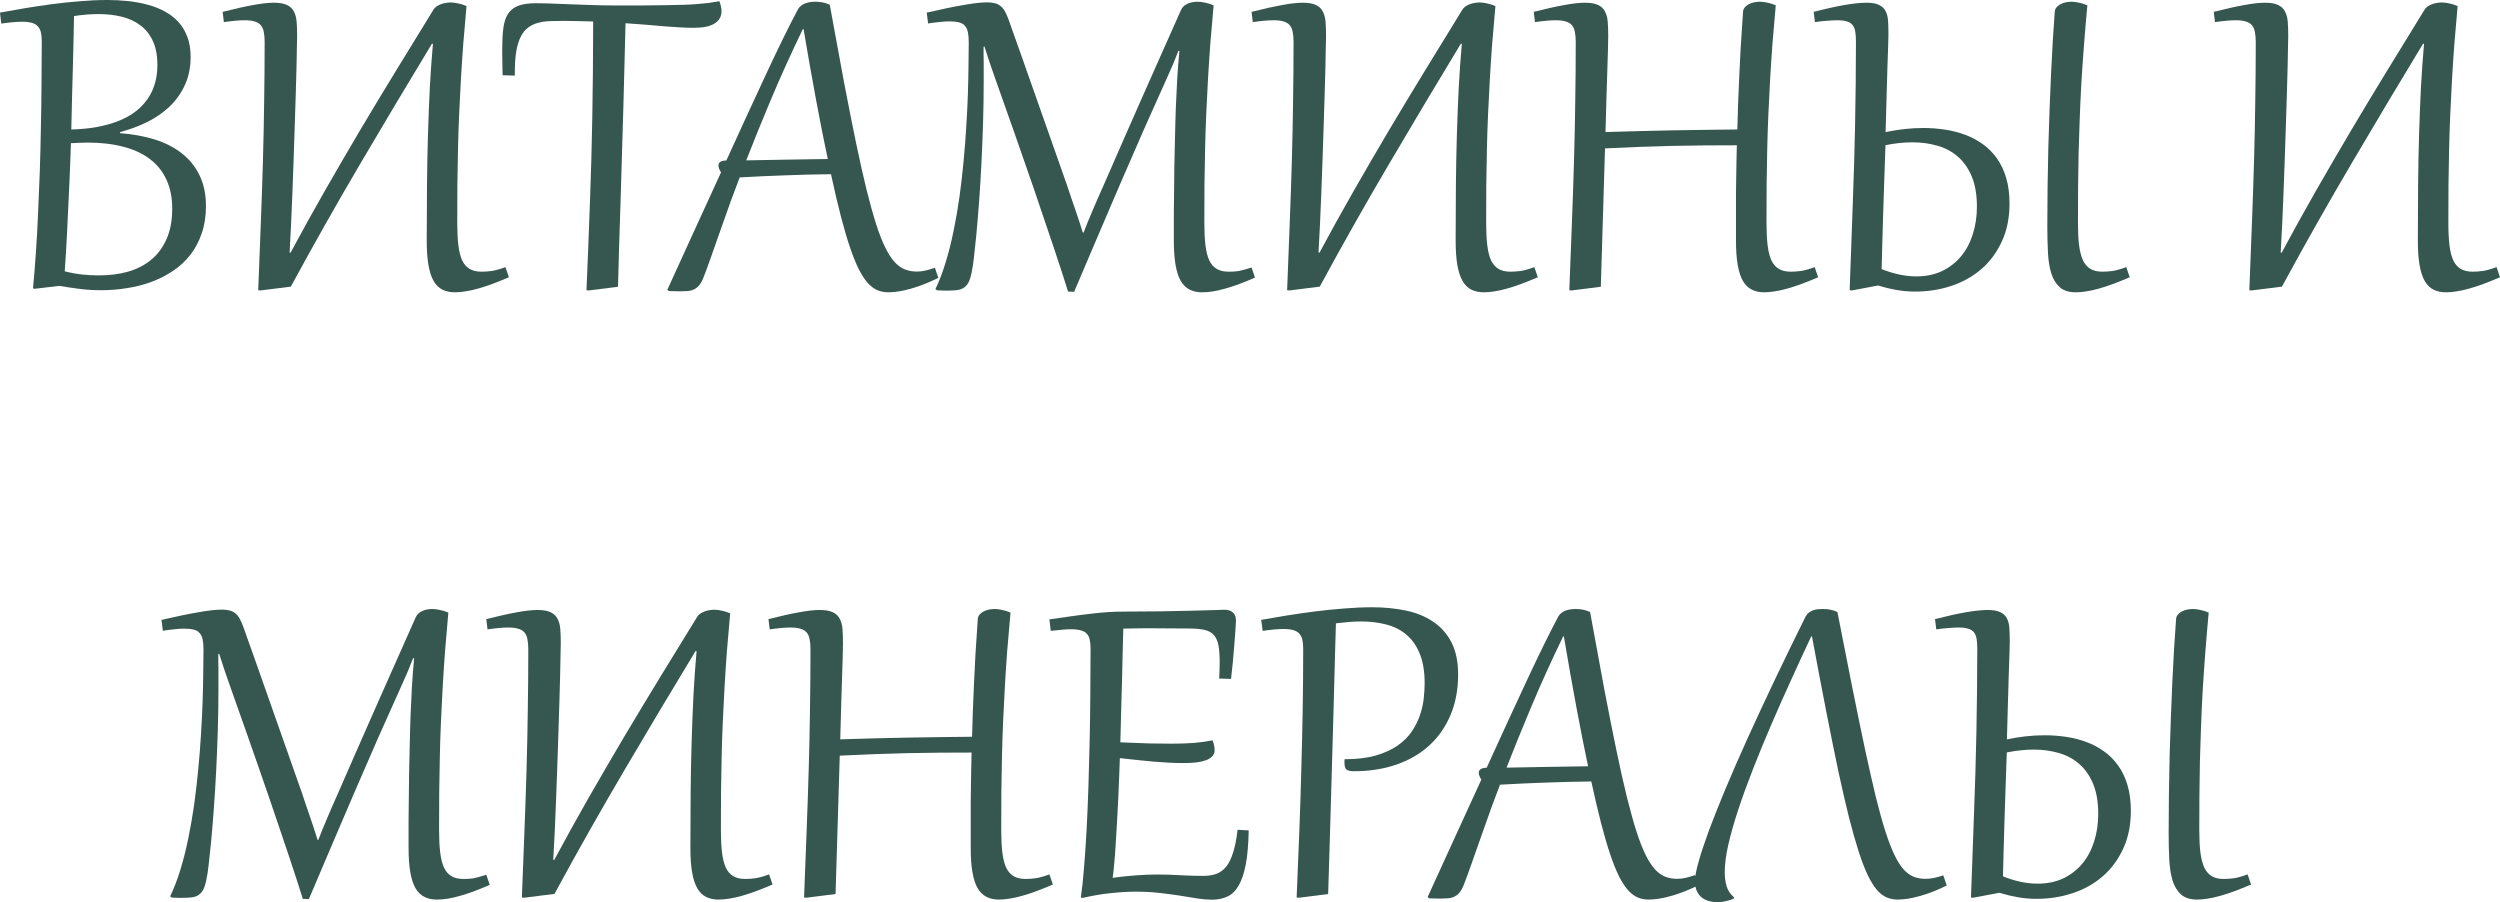
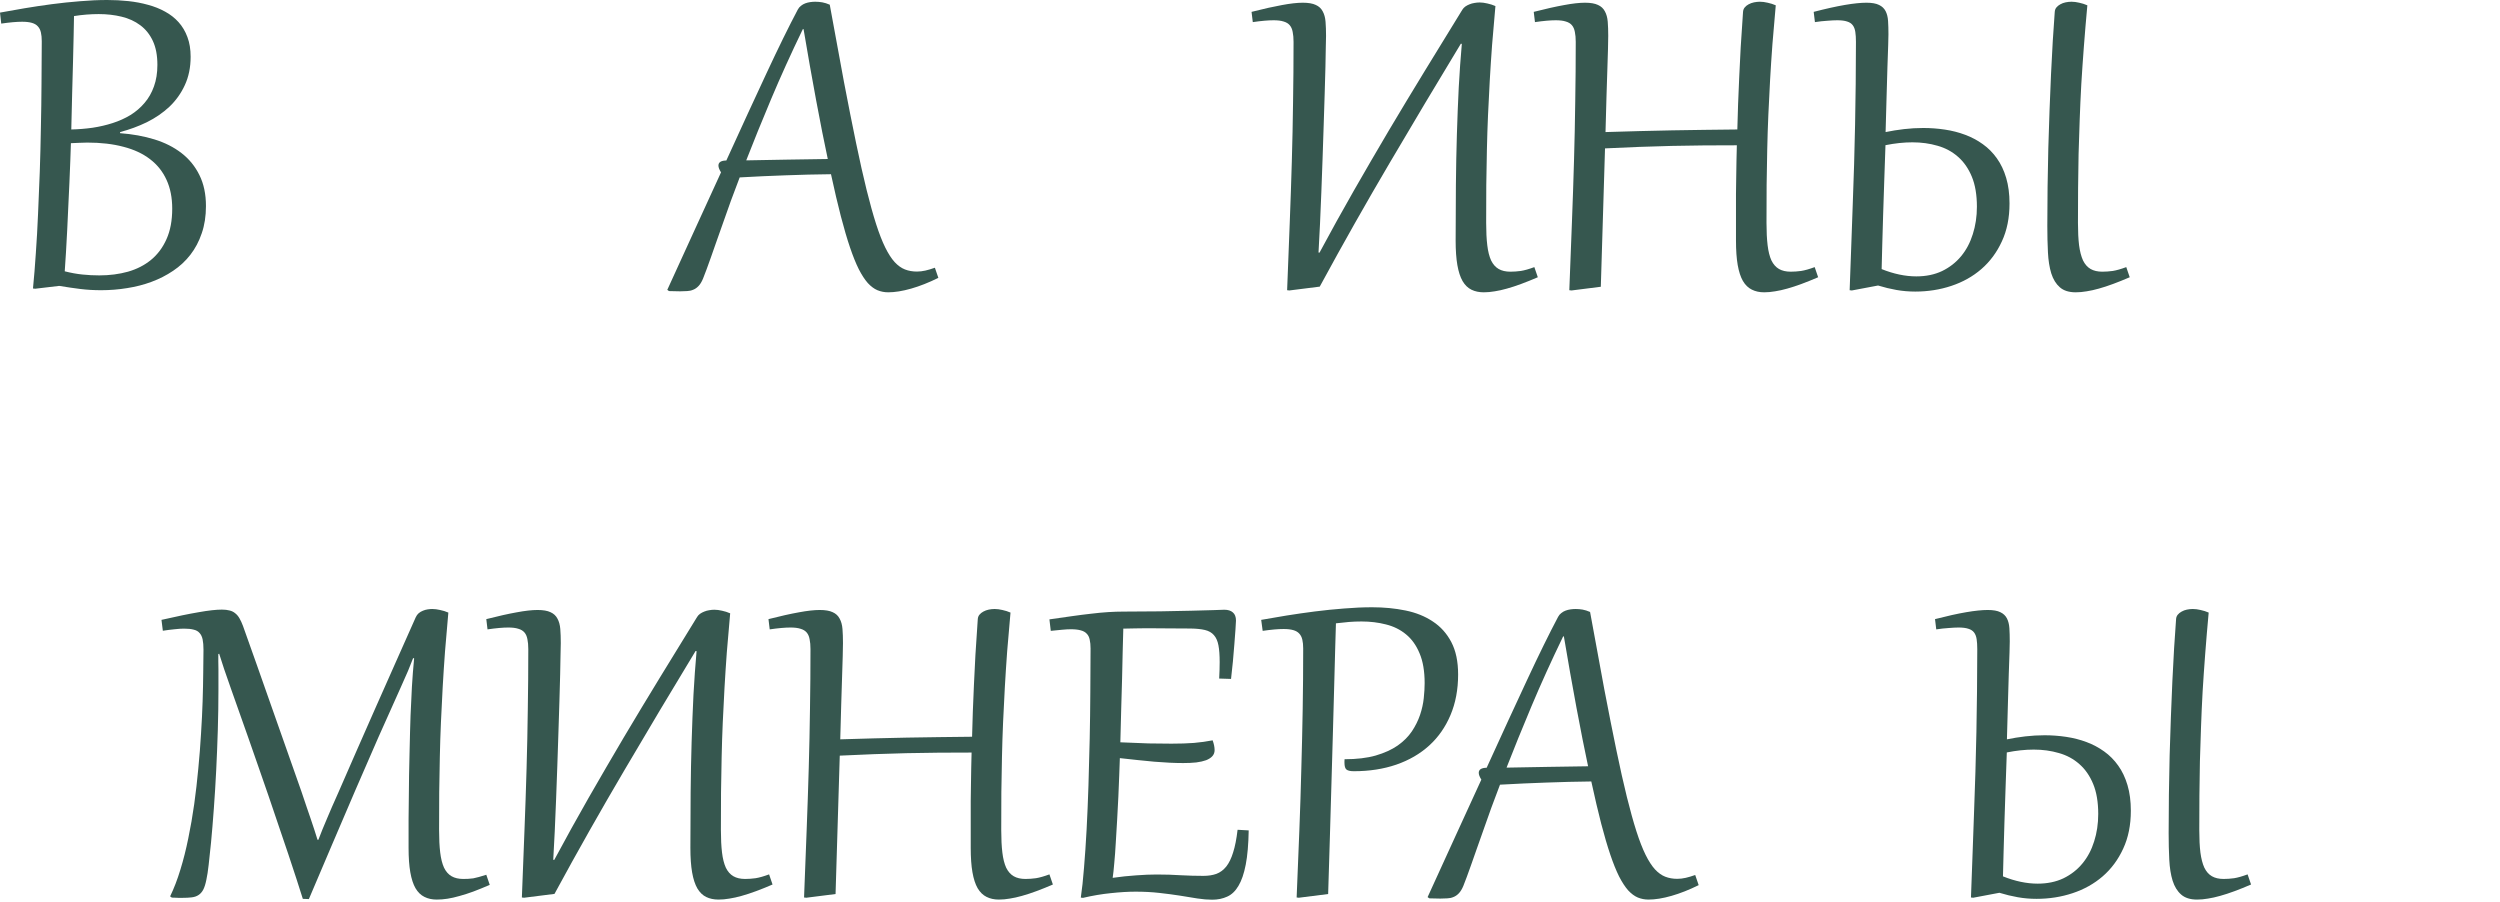
<svg xmlns="http://www.w3.org/2000/svg" viewBox="0 0 197.607 71.311" fill="none">
  <path d="M5.117 21.445C5.605 21.569 6.071 21.654 6.514 21.699C6.956 21.745 7.402 21.768 7.852 21.768C8.659 21.768 9.414 21.67 10.117 21.475C10.82 21.273 11.429 20.96 11.943 20.537C12.464 20.107 12.871 19.561 13.164 18.896C13.464 18.226 13.613 17.425 13.613 16.494C13.613 15.628 13.464 14.87 13.164 14.219C12.865 13.561 12.428 13.014 11.855 12.578C11.289 12.142 10.589 11.816 9.756 11.602C8.923 11.38 7.972 11.27 6.904 11.27C6.696 11.27 6.481 11.276 6.26 11.289C6.045 11.296 5.827 11.305 5.605 11.318C5.592 11.715 5.576 12.181 5.557 12.715C5.537 13.242 5.514 13.809 5.488 14.414C5.462 15.02 5.433 15.645 5.4 16.289C5.374 16.934 5.345 17.565 5.312 18.184C5.28 18.802 5.247 19.391 5.215 19.951C5.182 20.511 5.15 21.009 5.117 21.445ZM5.85 1.27C5.843 1.693 5.833 2.214 5.82 2.832C5.807 3.444 5.791 4.134 5.771 4.902C5.752 5.664 5.729 6.494 5.703 7.393C5.684 8.291 5.661 9.238 5.635 10.234C6.201 10.221 6.761 10.176 7.314 10.098C7.874 10.013 8.405 9.889 8.906 9.727C9.414 9.564 9.883 9.352 10.313 9.092C10.742 8.825 11.113 8.506 11.426 8.135C11.745 7.764 11.992 7.331 12.168 6.836C12.35 6.335 12.441 5.765 12.441 5.127C12.441 4.378 12.321 3.747 12.08 3.232C11.839 2.718 11.507 2.305 11.084 1.992C10.667 1.68 10.176 1.455 9.609 1.318C9.049 1.182 8.447 1.113 7.803 1.113C7.49 1.113 7.168 1.126 6.836 1.152C6.51 1.178 6.182 1.217 5.85 1.27ZM3.301 3.262C3.301 2.988 3.278 2.754 3.232 2.559C3.187 2.363 3.105 2.204 2.988 2.08C2.878 1.956 2.721 1.865 2.52 1.807C2.318 1.748 2.061 1.719 1.748 1.719C1.318 1.719 0.768 1.768 0.098 1.865L0 0.996C0.592 0.885 1.237 0.771 1.934 0.654C2.63 0.537 3.346 0.43 4.082 0.332C4.824 0.234 5.566 0.156 6.309 0.098C7.057 0.033 7.78 0 8.477 0C9.043 0 9.6 0.029 10.146 0.088C10.693 0.146 11.211 0.244 11.699 0.381C12.188 0.511 12.637 0.69 13.047 0.918C13.457 1.139 13.812 1.416 14.111 1.748C14.411 2.08 14.645 2.474 14.814 2.93C14.984 3.379 15.068 3.896 15.068 4.482C15.068 5.322 14.915 6.071 14.609 6.729C14.31 7.38 13.903 7.949 13.389 8.438C12.874 8.919 12.282 9.326 11.611 9.658C10.941 9.984 10.234 10.244 9.492 10.439V10.527C10.469 10.599 11.37 10.762 12.197 11.016C13.024 11.27 13.74 11.631 14.346 12.1C14.951 12.568 15.423 13.148 15.762 13.838C16.107 14.528 16.279 15.345 16.279 16.289C16.279 17.083 16.169 17.799 15.947 18.437C15.732 19.076 15.433 19.642 15.049 20.137C14.665 20.632 14.209 21.055 13.682 21.406C13.161 21.758 12.594 22.048 11.982 22.275C11.37 22.503 10.726 22.669 10.049 22.773C9.372 22.884 8.688 22.939 7.998 22.939C7.425 22.939 6.875 22.907 6.348 22.842C5.827 22.777 5.27 22.695 4.678 22.598L2.783 22.822L2.607 22.803C2.692 21.943 2.767 21.016 2.832 20.02C2.904 19.023 2.962 17.982 3.008 16.895C3.06 15.807 3.105 14.691 3.145 13.545C3.184 12.399 3.213 11.247 3.232 10.088C3.258 8.923 3.275 7.767 3.281 6.621C3.294 5.469 3.301 4.349 3.301 3.262Z" fill="#36574F" />
-   <path d="M20.918 3.311C20.918 3.005 20.895 2.744 20.85 2.529C20.811 2.308 20.732 2.129 20.615 1.992C20.498 1.855 20.335 1.758 20.127 1.699C19.925 1.634 19.665 1.602 19.346 1.602C18.916 1.602 18.366 1.65 17.695 1.748L17.598 0.938C18.542 0.697 19.342 0.518 20 0.4C20.658 0.277 21.208 0.215 21.65 0.215C22.087 0.215 22.428 0.273 22.676 0.391C22.923 0.501 23.105 0.671 23.223 0.898C23.346 1.12 23.421 1.393 23.447 1.719C23.473 2.044 23.486 2.415 23.486 2.832C23.486 2.995 23.48 3.291 23.467 3.721C23.46 4.144 23.451 4.668 23.437 5.293C23.424 5.911 23.405 6.611 23.379 7.393C23.359 8.167 23.333 8.988 23.301 9.854C23.275 10.713 23.245 11.598 23.213 12.51C23.18 13.415 23.148 14.307 23.115 15.186C23.083 16.064 23.047 16.911 23.008 17.725C22.969 18.538 22.93 19.284 22.891 19.961L22.969 19.971C23.867 18.298 24.772 16.663 25.684 15.068C26.602 13.467 27.526 11.878 28.457 10.303C29.395 8.727 30.345 7.152 31.309 5.576C32.272 4.001 33.255 2.399 34.258 0.771C34.316 0.674 34.394 0.589 34.492 0.518C34.596 0.446 34.707 0.387 34.824 0.342C34.948 0.29 35.078 0.254 35.215 0.234C35.351 0.208 35.488 0.195 35.625 0.195C35.814 0.195 36.016 0.221 36.23 0.273C36.452 0.319 36.667 0.387 36.875 0.479C36.777 1.546 36.69 2.568 36.611 3.545C36.54 4.515 36.478 5.462 36.426 6.387C36.374 7.305 36.328 8.213 36.289 9.111C36.25 10.003 36.221 10.908 36.201 11.826C36.182 12.738 36.165 13.672 36.152 14.629C36.146 15.579 36.143 16.576 36.143 17.617C36.143 18.307 36.172 18.896 36.23 19.385C36.289 19.873 36.39 20.273 36.533 20.586C36.683 20.892 36.881 21.117 37.129 21.26C37.376 21.403 37.686 21.475 38.057 21.475C38.324 21.475 38.6 21.455 38.887 21.416C39.173 21.37 39.528 21.27 39.951 21.113L40.225 21.914C39.756 22.116 39.32 22.292 38.916 22.441C38.512 22.591 38.135 22.715 37.783 22.812C37.438 22.91 37.116 22.982 36.816 23.027C36.517 23.079 36.23 23.105 35.957 23.105C35.586 23.105 35.26 23.037 34.981 22.9C34.7 22.764 34.466 22.536 34.277 22.217C34.095 21.898 33.958 21.478 33.867 20.957C33.776 20.436 33.73 19.788 33.73 19.014C33.73 17.497 33.737 16.042 33.75 14.648C33.763 13.255 33.789 11.917 33.828 10.635C33.867 9.346 33.916 8.105 33.974 6.914C34.04 5.723 34.121 4.574 34.219 3.467L34.141 3.457C33.184 5.039 32.239 6.608 31.309 8.164C30.378 9.72 29.45 11.286 28.525 12.861C27.601 14.43 26.68 16.025 25.762 17.646C24.844 19.268 23.919 20.937 22.988 22.656L20.586 22.959L20.41 22.939C20.488 21.084 20.557 19.323 20.615 17.656C20.68 15.983 20.736 14.355 20.781 12.773C20.827 11.185 20.859 9.616 20.879 8.066C20.905 6.51 20.918 4.925 20.918 3.311Z" fill="#36574F" />
-   <path d="M40.693 5.977L39.727 5.947C39.707 5.16 39.697 4.46 39.697 3.848C39.697 3.216 39.727 2.676 39.785 2.227C39.844 1.771 39.964 1.396 40.147 1.104C40.335 0.811 40.605 0.596 40.957 0.459C41.315 0.322 41.787 0.254 42.373 0.254C42.744 0.254 43.171 0.264 43.652 0.283C44.134 0.303 44.642 0.322 45.176 0.342C45.71 0.361 46.257 0.381 46.816 0.4C47.383 0.42 47.93 0.43 48.457 0.43C49.342 0.43 50.124 0.43 50.801 0.43C51.478 0.423 52.08 0.417 52.608 0.41C53.135 0.404 53.597 0.394 53.994 0.381C54.391 0.368 54.752 0.348 55.078 0.322C55.41 0.296 55.716 0.267 55.996 0.234C56.283 0.195 56.572 0.15 56.865 0.098C56.976 0.41 57.031 0.667 57.031 0.869C57.031 1.299 56.849 1.628 56.484 1.855C56.126 2.083 55.592 2.197 54.883 2.197C54.212 2.197 53.421 2.158 52.51 2.08C51.605 1.995 50.583 1.914 49.443 1.836C49.424 2.799 49.398 3.828 49.365 4.922C49.339 6.016 49.31 7.148 49.277 8.32C49.245 9.486 49.209 10.68 49.17 11.904C49.137 13.122 49.102 14.342 49.063 15.566C49.023 16.784 48.984 17.992 48.945 19.189C48.913 20.387 48.88 21.546 48.848 22.666L46.533 22.959L46.357 22.939C46.41 21.696 46.458 20.505 46.504 19.365C46.549 18.219 46.592 17.096 46.631 15.996C46.67 14.896 46.706 13.799 46.738 12.705C46.771 11.605 46.797 10.475 46.816 9.316C46.836 8.158 46.852 6.953 46.865 5.703C46.878 4.447 46.885 3.112 46.885 1.699C46.514 1.686 46.136 1.676 45.752 1.67C45.368 1.657 44.977 1.65 44.58 1.65C44.183 1.65 43.812 1.657 43.467 1.67C43.122 1.683 42.806 1.729 42.52 1.807C42.233 1.885 41.976 2.008 41.748 2.178C41.52 2.34 41.328 2.575 41.172 2.881C41.016 3.18 40.895 3.564 40.811 4.033C40.732 4.502 40.693 5.075 40.693 5.752V5.977Z" fill="#36574F" />
  <path d="M57.246 17.354C57.012 18.018 56.807 18.597 56.631 19.092C56.462 19.58 56.312 20.007 56.182 20.371C56.052 20.736 55.937 21.051 55.84 21.318C55.742 21.579 55.651 21.816 55.566 22.031C55.462 22.279 55.345 22.471 55.215 22.607C55.085 22.744 54.945 22.842 54.795 22.9C54.645 22.966 54.482 23.001 54.307 23.008C54.131 23.021 53.945 23.027 53.75 23.027C53.639 23.027 53.503 23.024 53.34 23.018C53.171 23.018 53.017 23.014 52.881 23.008L52.744 22.91C53.525 21.217 54.264 19.6 54.961 18.057C55.664 16.514 56.341 15.036 56.992 13.623C56.855 13.408 56.787 13.229 56.787 13.086C56.787 12.826 56.995 12.692 57.412 12.686C58.603 10.068 59.665 7.764 60.596 5.771C61.527 3.773 62.347 2.103 63.057 0.762C63.122 0.638 63.206 0.537 63.311 0.459C63.415 0.374 63.529 0.309 63.652 0.264C63.776 0.218 63.906 0.186 64.043 0.166C64.18 0.146 64.313 0.137 64.443 0.137C64.632 0.137 64.818 0.153 65 0.186C65.182 0.218 65.378 0.28 65.586 0.371C65.996 2.63 66.37 4.665 66.709 6.475C67.054 8.278 67.373 9.886 67.666 11.299C67.959 12.712 68.236 13.945 68.496 15C68.756 16.048 69.007 16.95 69.248 17.705C69.489 18.454 69.73 19.072 69.971 19.561C70.212 20.049 70.459 20.433 70.713 20.713C70.973 20.993 71.247 21.188 71.533 21.299C71.82 21.41 72.132 21.465 72.471 21.465C72.692 21.465 72.917 21.439 73.144 21.387C73.372 21.335 73.623 21.26 73.896 21.162L74.17 21.963C73.421 22.334 72.705 22.617 72.022 22.812C71.338 23.008 70.732 23.105 70.205 23.105C69.906 23.105 69.623 23.05 69.355 22.939C69.095 22.829 68.841 22.64 68.594 22.373C68.353 22.1 68.115 21.735 67.881 21.279C67.653 20.824 67.422 20.251 67.188 19.561C66.953 18.87 66.712 18.05 66.465 17.1C66.217 16.143 65.957 15.033 65.684 13.77C64.479 13.783 63.288 13.812 62.109 13.857C60.938 13.896 59.723 13.952 58.467 14.023C58.213 14.694 57.982 15.309 57.773 15.869C57.572 16.429 57.396 16.924 57.246 17.354ZM65.43 12.568C65.293 11.924 65.146 11.211 64.99 10.43C64.834 9.642 64.675 8.812 64.512 7.939C64.349 7.061 64.183 6.146 64.014 5.195C63.844 4.245 63.678 3.281 63.516 2.305H63.457C62.52 4.245 61.683 6.091 60.947 7.842C60.212 9.593 59.557 11.204 58.984 12.676C60.104 12.65 61.188 12.63 62.236 12.617C63.285 12.598 64.349 12.581 65.43 12.568Z" fill="#36574F" />
-   <path d="M99.199 21.943C98.731 22.145 98.298 22.321 97.9 22.471C97.51 22.614 97.145 22.731 96.807 22.822C96.468 22.92 96.152 22.992 95.859 23.037C95.566 23.083 95.283 23.105 95.01 23.105C94.639 23.105 94.313 23.034 94.033 22.891C93.753 22.754 93.519 22.526 93.33 22.207C93.148 21.888 93.011 21.468 92.92 20.947C92.829 20.426 92.783 19.782 92.783 19.014V18.154C92.783 17.751 92.783 17.285 92.783 16.758C92.79 16.224 92.796 15.661 92.803 15.068C92.809 14.469 92.816 13.861 92.822 13.242C92.835 12.624 92.848 12.028 92.861 11.455C92.874 10.876 92.887 10.335 92.9 9.834C92.913 9.333 92.926 8.906 92.939 8.555C92.972 7.793 93.008 7.034 93.047 6.279C93.092 5.518 93.151 4.772 93.223 4.043L93.145 4.014C93.034 4.307 92.9 4.642 92.744 5.02C92.588 5.391 92.389 5.84 92.149 6.367C91.575 7.63 90.99 8.939 90.391 10.293C89.798 11.647 89.196 13.031 88.584 14.443C87.979 15.85 87.366 17.279 86.748 18.73C86.13 20.176 85.514 21.621 84.902 23.066L84.424 23.047C84.287 22.604 84.121 22.083 83.926 21.484C83.731 20.879 83.516 20.228 83.281 19.531C83.047 18.828 82.796 18.089 82.529 17.314C82.269 16.533 82.002 15.745 81.729 14.951C81.455 14.15 81.178 13.353 80.898 12.559C80.625 11.764 80.358 10.999 80.098 10.264C79.844 9.528 79.6 8.838 79.365 8.193C79.137 7.542 78.932 6.963 78.75 6.455C78.542 5.863 78.359 5.339 78.203 4.883C78.053 4.427 77.923 4.023 77.813 3.672L77.744 3.701C77.744 3.896 77.744 4.092 77.744 4.287C77.751 4.476 77.754 4.681 77.754 4.902V6.514C77.754 7.549 77.738 8.607 77.705 9.688C77.672 10.762 77.63 11.823 77.578 12.871C77.526 13.913 77.464 14.922 77.393 15.898C77.321 16.875 77.246 17.777 77.168 18.604C77.103 19.287 77.041 19.87 76.982 20.352C76.93 20.827 76.869 21.227 76.797 21.553C76.732 21.878 76.65 22.135 76.553 22.324C76.455 22.507 76.331 22.646 76.182 22.744C76.038 22.842 75.859 22.904 75.644 22.93C75.436 22.956 75.186 22.969 74.892 22.969H74.6C74.541 22.969 74.47 22.966 74.385 22.959C74.3 22.959 74.196 22.956 74.072 22.949L73.936 22.852C74.241 22.22 74.512 21.517 74.746 20.742C74.987 19.961 75.195 19.134 75.371 18.262C75.553 17.389 75.71 16.488 75.84 15.557C75.97 14.619 76.077 13.685 76.162 12.754C76.253 11.823 76.325 10.905 76.377 10C76.436 9.095 76.478 8.236 76.504 7.422C76.53 6.608 76.546 5.856 76.553 5.166C76.566 4.476 76.572 3.874 76.572 3.359C76.572 3.027 76.55 2.754 76.504 2.539C76.458 2.324 76.377 2.155 76.26 2.031C76.149 1.901 75.993 1.813 75.791 1.768C75.596 1.715 75.342 1.689 75.029 1.689C74.815 1.689 74.567 1.706 74.287 1.738C74.007 1.764 73.698 1.803 73.359 1.855L73.252 0.996C74.443 0.723 75.423 0.521 76.192 0.391C76.96 0.254 77.572 0.186 78.027 0.186C78.262 0.186 78.464 0.208 78.633 0.254C78.802 0.293 78.949 0.365 79.072 0.469C79.202 0.566 79.317 0.7 79.414 0.869C79.512 1.032 79.606 1.237 79.697 1.484C80.042 2.448 80.407 3.473 80.791 4.561C81.175 5.648 81.566 6.758 81.963 7.891C82.367 9.023 82.767 10.159 83.164 11.299C83.568 12.432 83.955 13.532 84.326 14.6C84.469 15.023 84.6 15.41 84.717 15.762C84.841 16.107 84.951 16.429 85.049 16.729C85.153 17.021 85.247 17.305 85.332 17.578C85.423 17.845 85.508 18.112 85.586 18.379H85.654C85.758 18.099 85.866 17.826 85.976 17.559C86.087 17.285 86.205 17.005 86.328 16.719C86.452 16.426 86.585 16.113 86.728 15.781C86.878 15.449 87.044 15.075 87.227 14.658C87.682 13.617 88.154 12.536 88.643 11.416C89.137 10.296 89.642 9.15 90.156 7.979C90.677 6.807 91.204 5.618 91.738 4.414C92.272 3.21 92.809 2.002 93.35 0.791C93.408 0.661 93.486 0.553 93.584 0.469C93.688 0.384 93.799 0.319 93.916 0.273C94.04 0.221 94.167 0.186 94.297 0.166C94.427 0.146 94.548 0.137 94.658 0.137C94.847 0.137 95.052 0.163 95.274 0.215C95.501 0.26 95.719 0.329 95.928 0.42C95.83 1.488 95.742 2.51 95.664 3.486C95.593 4.463 95.531 5.413 95.479 6.338C95.426 7.262 95.381 8.177 95.342 9.082C95.303 9.98 95.274 10.889 95.254 11.807C95.234 12.725 95.218 13.662 95.205 14.619C95.199 15.576 95.195 16.576 95.195 17.617C95.195 18.307 95.225 18.896 95.283 19.385C95.342 19.873 95.443 20.273 95.586 20.586C95.736 20.892 95.934 21.117 96.182 21.26C96.429 21.403 96.738 21.475 97.109 21.475C97.246 21.475 97.376 21.471 97.5 21.465C97.63 21.458 97.764 21.445 97.9 21.426C98.037 21.4 98.187 21.364 98.35 21.318C98.519 21.273 98.711 21.214 98.926 21.143L99.199 21.943Z" fill="#36574F" />
  <path d="M102.246 3.311C102.246 3.005 102.223 2.744 102.178 2.529C102.139 2.308 102.061 2.129 101.943 1.992C101.826 1.855 101.663 1.758 101.455 1.699C101.253 1.634 100.993 1.602 100.674 1.602C100.244 1.602 99.694 1.65 99.024 1.748L98.926 0.938C99.87 0.697 100.671 0.518 101.328 0.4C101.986 0.277 102.536 0.215 102.978 0.215C103.415 0.215 103.756 0.273 104.004 0.391C104.251 0.501 104.434 0.671 104.551 0.898C104.674 1.12 104.749 1.393 104.775 1.719C104.801 2.044 104.814 2.415 104.814 2.832C104.814 2.995 104.808 3.291 104.795 3.721C104.788 4.144 104.779 4.668 104.766 5.293C104.753 5.911 104.733 6.611 104.707 7.393C104.687 8.167 104.661 8.988 104.629 9.854C104.603 10.713 104.574 11.598 104.541 12.51C104.508 13.415 104.476 14.307 104.443 15.186C104.411 16.064 104.375 16.911 104.336 17.725C104.297 18.538 104.258 19.284 104.219 19.961L104.297 19.971C105.195 18.298 106.1 16.663 107.012 15.068C107.93 13.467 108.854 11.878 109.785 10.303C110.723 8.727 111.673 7.152 112.637 5.576C113.6 4.001 114.583 2.399 115.586 0.771C115.645 0.674 115.723 0.589 115.82 0.518C115.924 0.446 116.035 0.387 116.152 0.342C116.276 0.29 116.406 0.254 116.543 0.234C116.68 0.208 116.816 0.195 116.953 0.195C117.142 0.195 117.344 0.221 117.559 0.273C117.78 0.319 117.995 0.387 118.203 0.479C118.106 1.546 118.018 2.568 117.939 3.545C117.868 4.515 117.806 5.462 117.754 6.387C117.702 7.305 117.656 8.213 117.617 9.111C117.578 10.003 117.549 10.908 117.529 11.826C117.51 12.738 117.493 13.672 117.48 14.629C117.474 15.579 117.471 16.576 117.471 17.617C117.471 18.307 117.5 18.896 117.559 19.385C117.617 19.873 117.718 20.273 117.861 20.586C118.011 20.892 118.21 21.117 118.457 21.26C118.704 21.403 119.014 21.475 119.385 21.475C119.652 21.475 119.928 21.455 120.215 21.416C120.501 21.37 120.856 21.27 121.279 21.113L121.553 21.914C121.084 22.116 120.648 22.292 120.244 22.441C119.841 22.591 119.463 22.715 119.111 22.812C118.766 22.91 118.444 22.982 118.145 23.027C117.845 23.079 117.559 23.105 117.285 23.105C116.914 23.105 116.589 23.037 116.309 22.9C116.029 22.764 115.794 22.536 115.606 22.217C115.423 21.898 115.287 21.478 115.195 20.957C115.104 20.436 115.058 19.788 115.058 19.014C115.058 17.497 115.065 16.042 115.078 14.648C115.091 13.255 115.117 11.917 115.156 10.635C115.195 9.346 115.244 8.105 115.303 6.914C115.368 5.723 115.449 4.574 115.547 3.467L115.469 3.457C114.512 5.039 113.568 6.608 112.637 8.164C111.706 9.72 110.778 11.286 109.853 12.861C108.929 14.43 108.008 16.025 107.09 17.646C106.172 19.268 105.247 20.937 104.316 22.656L101.914 22.959L101.738 22.939C101.816 21.084 101.885 19.323 101.943 17.656C102.008 15.983 102.064 14.355 102.109 12.773C102.155 11.185 102.188 9.616 102.207 8.066C102.233 6.51 102.246 4.925 102.246 3.311Z" fill="#36574F" />
  <path d="M127.119 2.832C127.119 3.105 127.113 3.457 127.1 3.887C127.087 4.31 127.07 4.831 127.051 5.449C127.031 6.068 127.008 6.79 126.982 7.617C126.956 8.438 126.93 9.378 126.904 10.439C127.842 10.407 128.744 10.381 129.609 10.361C130.475 10.335 131.328 10.316 132.168 10.303C133.014 10.283 133.861 10.27 134.707 10.264C135.553 10.251 136.426 10.241 137.324 10.234C137.344 9.57 137.363 8.906 137.383 8.242C137.409 7.578 137.438 6.878 137.471 6.143C137.503 5.407 137.542 4.616 137.588 3.77C137.64 2.923 137.702 1.986 137.773 0.957C137.78 0.814 137.822 0.693 137.901 0.596C137.985 0.492 138.089 0.407 138.213 0.342C138.343 0.27 138.486 0.218 138.642 0.186C138.799 0.153 138.955 0.137 139.111 0.137C139.3 0.137 139.502 0.163 139.717 0.215C139.938 0.26 140.153 0.329 140.361 0.42C140.264 1.488 140.176 2.51 140.098 3.486C140.026 4.463 139.964 5.413 139.912 6.338C139.86 7.262 139.814 8.177 139.775 9.082C139.736 9.98 139.707 10.889 139.687 11.807C139.668 12.725 139.652 13.662 139.639 14.619C139.632 15.576 139.629 16.576 139.629 17.617C139.629 18.307 139.658 18.896 139.717 19.385C139.775 19.873 139.876 20.273 140.019 20.586C140.169 20.892 140.368 21.117 140.615 21.26C140.863 21.403 141.172 21.475 141.543 21.475C141.81 21.475 142.086 21.455 142.373 21.416C142.66 21.37 143.014 21.27 143.438 21.113L143.711 21.914C143.242 22.116 142.806 22.292 142.402 22.441C141.999 22.591 141.621 22.715 141.27 22.812C140.925 22.91 140.602 22.982 140.303 23.027C140.003 23.079 139.717 23.105 139.443 23.105C139.072 23.105 138.747 23.034 138.467 22.891C138.187 22.754 137.952 22.526 137.764 22.207C137.581 21.888 137.445 21.468 137.353 20.947C137.262 20.426 137.217 19.782 137.217 19.014V16.797C137.217 16.283 137.217 15.794 137.217 15.332C137.223 14.863 137.23 14.411 137.236 13.975C137.243 13.538 137.249 13.115 137.256 12.705C137.262 12.295 137.272 11.888 137.285 11.484C136.387 11.484 135.514 11.488 134.668 11.494C133.828 11.501 132.985 11.514 132.139 11.533C131.299 11.553 130.443 11.579 129.57 11.611C128.704 11.644 127.803 11.683 126.865 11.729L126.533 22.666L124.219 22.959L124.043 22.939C124.121 21.071 124.189 19.297 124.248 17.617C124.313 15.931 124.369 14.294 124.414 12.705C124.46 11.117 124.492 9.551 124.512 8.008C124.538 6.465 124.551 4.899 124.551 3.311C124.551 3.005 124.528 2.744 124.482 2.529C124.443 2.308 124.365 2.129 124.248 1.992C124.131 1.855 123.968 1.758 123.76 1.699C123.558 1.634 123.298 1.602 122.979 1.602C122.549 1.602 121.999 1.65 121.328 1.748L121.231 0.938C122.175 0.697 122.975 0.518 123.633 0.4C124.29 0.277 124.84 0.215 125.283 0.215C125.719 0.215 126.061 0.273 126.309 0.391C126.556 0.501 126.738 0.671 126.855 0.898C126.979 1.12 127.054 1.393 127.08 1.719C127.106 2.044 127.119 2.415 127.119 2.832Z" fill="#36574F" />
  <path d="M149.043 10.439C149.512 10.342 149.997 10.264 150.498 10.205C151.006 10.146 151.514 10.117 152.022 10.117C152.601 10.117 153.17 10.159 153.731 10.244C154.297 10.329 154.831 10.465 155.332 10.654C155.84 10.843 156.305 11.09 156.728 11.396C157.158 11.702 157.529 12.077 157.842 12.52C158.154 12.956 158.398 13.47 158.574 14.063C158.75 14.655 158.838 15.329 158.838 16.084C158.838 17.217 158.636 18.216 158.232 19.082C157.835 19.948 157.295 20.677 156.611 21.27C155.934 21.855 155.143 22.298 154.238 22.598C153.34 22.897 152.389 23.047 151.387 23.047C150.879 23.047 150.384 23.005 149.902 22.92C149.421 22.835 148.936 22.718 148.447 22.568L146.377 22.959L146.201 22.939C146.247 21.742 146.289 20.583 146.328 19.463C146.374 18.343 146.413 17.249 146.445 16.182C146.484 15.107 146.52 14.049 146.553 13.008C146.585 11.96 146.611 10.908 146.631 9.854C146.65 8.799 146.667 7.731 146.68 6.65C146.693 5.57 146.699 4.456 146.699 3.311C146.699 3.005 146.683 2.744 146.65 2.529C146.618 2.308 146.55 2.129 146.445 1.992C146.341 1.855 146.192 1.758 145.996 1.699C145.801 1.634 145.544 1.602 145.225 1.602C145.01 1.602 144.746 1.615 144.434 1.641C144.121 1.66 143.795 1.696 143.457 1.748L143.359 0.938C144.316 0.69 145.137 0.508 145.82 0.391C146.511 0.273 147.08 0.215 147.529 0.215C147.959 0.215 148.291 0.273 148.525 0.391C148.76 0.501 148.932 0.664 149.043 0.879C149.154 1.094 149.219 1.354 149.238 1.66C149.258 1.966 149.268 2.314 149.268 2.705C149.268 2.835 149.261 3.125 149.248 3.574C149.235 4.023 149.216 4.59 149.189 5.273C149.17 5.957 149.147 6.742 149.121 7.627C149.095 8.506 149.069 9.443 149.043 10.439ZM149.033 11.475C149.001 12.419 148.968 13.359 148.936 14.297C148.91 15.228 148.88 16.123 148.848 16.982C148.822 17.835 148.799 18.63 148.779 19.365C148.76 20.094 148.743 20.729 148.73 21.27C149.687 21.654 150.602 21.846 151.475 21.846C152.236 21.846 152.913 21.706 153.506 21.426C154.098 21.139 154.6 20.749 155.01 20.254C155.42 19.759 155.729 19.176 155.937 18.506C156.152 17.835 156.26 17.113 156.26 16.338C156.26 15.4 156.126 14.609 155.859 13.965C155.592 13.32 155.228 12.796 154.766 12.393C154.31 11.989 153.773 11.699 153.154 11.523C152.536 11.341 151.872 11.25 151.162 11.25C150.491 11.25 149.782 11.325 149.033 11.475ZM164.99 0.42C164.886 1.553 164.795 2.633 164.717 3.662C164.639 4.691 164.57 5.687 164.512 6.65C164.46 7.614 164.417 8.551 164.385 9.463C164.352 10.374 164.323 11.279 164.297 12.178C164.277 13.076 164.264 13.975 164.258 14.873C164.251 15.771 164.248 16.686 164.248 17.617C164.248 18.307 164.277 18.896 164.336 19.385C164.401 19.873 164.505 20.273 164.648 20.586C164.798 20.892 164.997 21.117 165.244 21.26C165.492 21.403 165.801 21.475 166.172 21.475C166.439 21.475 166.715 21.455 167.002 21.416C167.288 21.37 167.643 21.27 168.066 21.113L168.34 21.914C167.871 22.116 167.435 22.292 167.031 22.441C166.628 22.591 166.25 22.715 165.899 22.812C165.553 22.91 165.231 22.982 164.932 23.027C164.632 23.079 164.346 23.105 164.072 23.105C163.532 23.105 163.112 22.972 162.813 22.705C162.513 22.445 162.288 22.08 162.139 21.611C161.995 21.143 161.907 20.589 161.875 19.951C161.842 19.307 161.826 18.607 161.826 17.852C161.826 16.842 161.833 15.824 161.846 14.795C161.859 13.76 161.878 12.734 161.904 11.719C161.93 10.697 161.963 9.694 162.002 8.711C162.041 7.721 162.08 6.771 162.119 5.859C162.165 4.941 162.21 4.072 162.256 3.252C162.308 2.425 162.36 1.66 162.412 0.957C162.419 0.814 162.461 0.693 162.539 0.596C162.624 0.492 162.728 0.407 162.851 0.342C162.975 0.27 163.115 0.218 163.271 0.186C163.428 0.153 163.584 0.137 163.74 0.137C163.929 0.137 164.131 0.163 164.346 0.215C164.567 0.26 164.782 0.329 164.99 0.42Z" fill="#36574F" />
-   <path d="M178.301 3.311C178.301 3.005 178.278 2.744 178.232 2.529C178.193 2.308 178.115 2.129 177.998 1.992C177.881 1.855 177.718 1.758 177.51 1.699C177.308 1.634 177.048 1.602 176.728 1.602C176.299 1.602 175.749 1.65 175.078 1.748L174.98 0.938C175.925 0.697 176.725 0.518 177.383 0.4C178.04 0.277 178.59 0.215 179.033 0.215C179.47 0.215 179.811 0.273 180.059 0.391C180.306 0.501 180.488 0.671 180.605 0.898C180.729 1.12 180.804 1.393 180.83 1.719C180.856 2.044 180.869 2.415 180.869 2.832C180.869 2.995 180.863 3.291 180.85 3.721C180.843 4.144 180.833 4.668 180.82 5.293C180.807 5.911 180.788 6.611 180.762 7.393C180.742 8.167 180.716 8.988 180.684 9.854C180.658 10.713 180.628 11.598 180.596 12.51C180.563 13.415 180.53 14.307 180.498 15.186C180.466 16.064 180.43 16.911 180.391 17.725C180.352 18.538 180.312 19.284 180.273 19.961L180.352 19.971C181.25 18.298 182.155 16.663 183.066 15.068C183.984 13.467 184.909 11.878 185.84 10.303C186.777 8.727 187.728 7.152 188.691 5.576C189.655 4.001 190.638 2.399 191.641 0.771C191.699 0.674 191.777 0.589 191.875 0.518C191.979 0.446 192.09 0.387 192.207 0.342C192.331 0.29 192.461 0.254 192.598 0.234C192.734 0.208 192.871 0.195 193.008 0.195C193.197 0.195 193.398 0.221 193.613 0.273C193.835 0.319 194.049 0.387 194.258 0.479C194.16 1.546 194.072 2.568 193.994 3.545C193.923 4.515 193.861 5.462 193.809 6.387C193.756 7.305 193.711 8.213 193.672 9.111C193.633 10.003 193.604 10.908 193.584 11.826C193.564 12.738 193.548 13.672 193.535 14.629C193.529 15.579 193.525 16.576 193.525 17.617C193.525 18.307 193.555 18.896 193.613 19.385C193.672 19.873 193.773 20.273 193.916 20.586C194.066 20.892 194.264 21.117 194.512 21.26C194.759 21.403 195.068 21.475 195.439 21.475C195.706 21.475 195.983 21.455 196.27 21.416C196.556 21.37 196.911 21.27 197.334 21.113L197.607 21.914C197.139 22.116 196.703 22.292 196.299 22.441C195.895 22.591 195.518 22.715 195.166 22.812C194.821 22.91 194.499 22.982 194.199 23.027C193.9 23.079 193.613 23.105 193.34 23.105C192.969 23.105 192.643 23.037 192.363 22.9C192.083 22.764 191.849 22.536 191.66 22.217C191.478 21.898 191.341 21.478 191.25 20.957C191.159 20.436 191.113 19.788 191.113 19.014C191.113 17.497 191.12 16.042 191.133 14.648C191.146 13.255 191.172 11.917 191.211 10.635C191.25 9.346 191.299 8.105 191.357 6.914C191.423 5.723 191.504 4.574 191.602 3.467L191.524 3.457C190.567 5.039 189.622 6.608 188.691 8.164C187.761 9.72 186.833 11.286 185.908 12.861C184.984 14.43 184.062 16.025 183.145 17.646C182.227 19.268 181.302 20.937 180.371 22.656L177.969 22.959L177.793 22.939C177.871 21.084 177.939 19.323 177.998 17.656C178.063 15.983 178.118 14.355 178.164 12.773C178.21 11.185 178.242 9.616 178.262 8.066C178.288 6.51 178.301 4.925 178.301 3.311Z" fill="#36574F" />
  <path d="M38.711 69.943C38.242 70.145 37.809 70.321 37.412 70.471C37.022 70.614 36.657 70.731 36.318 70.822C35.98 70.92 35.664 70.992 35.371 71.037C35.078 71.083 34.795 71.105 34.522 71.105C34.15 71.105 33.825 71.034 33.545 70.891C33.265 70.754 33.031 70.526 32.842 70.207C32.659 69.888 32.523 69.468 32.432 68.947C32.34 68.426 32.295 67.782 32.295 67.014V66.154C32.295 65.751 32.295 65.285 32.295 64.758C32.301 64.224 32.308 63.661 32.314 63.068C32.321 62.469 32.327 61.861 32.334 61.242C32.347 60.624 32.36 60.028 32.373 59.455C32.386 58.876 32.399 58.335 32.412 57.834C32.425 57.333 32.438 56.906 32.451 56.555C32.484 55.793 32.52 55.035 32.559 54.279C32.604 53.518 32.663 52.772 32.734 52.043L32.656 52.014C32.546 52.307 32.412 52.642 32.256 53.019C32.1 53.391 31.901 53.84 31.66 54.367C31.087 55.63 30.501 56.939 29.902 58.293C29.31 59.647 28.708 61.031 28.096 62.443C27.49 63.85 26.878 65.279 26.26 66.73C25.641 68.176 25.026 69.621 24.414 71.066L23.936 71.047C23.799 70.604 23.633 70.083 23.437 69.484C23.242 68.879 23.027 68.228 22.793 67.531C22.559 66.828 22.308 66.089 22.041 65.314C21.781 64.533 21.514 63.746 21.24 62.951C20.967 62.15 20.69 61.353 20.41 60.559C20.137 59.764 19.87 58.999 19.609 58.264C19.355 57.528 19.111 56.838 18.877 56.193C18.649 55.542 18.444 54.963 18.262 54.455C18.053 53.863 17.871 53.339 17.715 52.883C17.565 52.427 17.435 52.023 17.324 51.672L17.256 51.701C17.256 51.897 17.256 52.092 17.256 52.287C17.262 52.476 17.266 52.681 17.266 52.902V54.514C17.266 55.549 17.249 56.607 17.217 57.687C17.184 58.762 17.142 59.823 17.09 60.871C17.038 61.913 16.976 62.922 16.904 63.898C16.833 64.875 16.758 65.777 16.68 66.603C16.615 67.287 16.553 67.87 16.494 68.352C16.442 68.827 16.38 69.227 16.309 69.553C16.243 69.878 16.162 70.135 16.064 70.324C15.967 70.507 15.843 70.647 15.693 70.744C15.55 70.842 15.371 70.904 15.156 70.93C14.948 70.956 14.697 70.969 14.404 70.969H14.111C14.053 70.969 13.981 70.966 13.896 70.959C13.812 70.959 13.708 70.956 13.584 70.949L13.447 70.852C13.753 70.22 14.023 69.517 14.258 68.742C14.499 67.961 14.707 67.134 14.883 66.262C15.065 65.389 15.221 64.488 15.352 63.557C15.482 62.619 15.589 61.685 15.674 60.754C15.765 59.823 15.837 58.905 15.889 58C15.947 57.095 15.99 56.236 16.016 55.422C16.042 54.608 16.058 53.856 16.064 53.166C16.077 52.476 16.084 51.874 16.084 51.359C16.084 51.027 16.061 50.754 16.016 50.539C15.97 50.324 15.889 50.155 15.771 50.031C15.661 49.901 15.505 49.813 15.303 49.768C15.107 49.715 14.854 49.689 14.541 49.689C14.326 49.689 14.079 49.706 13.799 49.738C13.519 49.764 13.21 49.803 12.871 49.856L12.764 48.996C13.955 48.723 14.935 48.521 15.703 48.391C16.471 48.254 17.083 48.185 17.539 48.185C17.773 48.185 17.975 48.208 18.145 48.254C18.314 48.293 18.46 48.365 18.584 48.469C18.714 48.566 18.828 48.7 18.926 48.869C19.023 49.032 19.118 49.237 19.209 49.484C19.554 50.448 19.919 51.473 20.303 52.561C20.687 53.648 21.077 54.758 21.475 55.891C21.878 57.023 22.279 58.16 22.676 59.299C23.079 60.432 23.467 61.532 23.838 62.6C23.981 63.023 24.111 63.41 24.229 63.762C24.352 64.107 24.463 64.429 24.561 64.729C24.665 65.022 24.759 65.305 24.844 65.578C24.935 65.845 25.019 66.112 25.098 66.379H25.166C25.27 66.099 25.378 65.826 25.488 65.559C25.599 65.285 25.716 65.005 25.84 64.719C25.964 64.426 26.097 64.113 26.24 63.781C26.39 63.449 26.556 63.075 26.738 62.658C27.194 61.617 27.666 60.536 28.154 59.416C28.649 58.296 29.154 57.151 29.668 55.979C30.189 54.807 30.716 53.619 31.25 52.414C31.784 51.21 32.321 50.002 32.861 48.791C32.92 48.661 32.998 48.553 33.096 48.469C33.2 48.384 33.31 48.319 33.428 48.273C33.552 48.221 33.678 48.185 33.809 48.166C33.939 48.147 34.059 48.137 34.17 48.137C34.359 48.137 34.564 48.163 34.785 48.215C35.013 48.26 35.231 48.329 35.439 48.42C35.342 49.488 35.254 50.51 35.176 51.486C35.104 52.463 35.042 53.413 34.99 54.338C34.938 55.262 34.893 56.177 34.854 57.082C34.814 57.98 34.785 58.889 34.766 59.807C34.746 60.725 34.73 61.662 34.717 62.619C34.71 63.576 34.707 64.575 34.707 65.617C34.707 66.307 34.736 66.896 34.795 67.385C34.854 67.873 34.955 68.273 35.098 68.586C35.247 68.892 35.446 69.117 35.693 69.26C35.941 69.403 36.25 69.475 36.621 69.475C36.758 69.475 36.888 69.471 37.012 69.465C37.142 69.458 37.275 69.445 37.412 69.426C37.549 69.4 37.699 69.364 37.861 69.318C38.031 69.273 38.223 69.214 38.438 69.143L38.711 69.943Z" fill="#36574F" />
  <path d="M41.758 51.31C41.758 51.004 41.735 50.744 41.689 50.529C41.65 50.308 41.572 50.129 41.455 49.992C41.338 49.856 41.175 49.758 40.967 49.699C40.765 49.634 40.505 49.601 40.186 49.601C39.756 49.601 39.206 49.65 38.535 49.748L38.438 48.937C39.382 48.697 40.182 48.517 40.84 48.4C41.497 48.277 42.047 48.215 42.49 48.215C42.927 48.215 43.268 48.273 43.516 48.391C43.763 48.501 43.945 48.671 44.062 48.898C44.186 49.12 44.261 49.393 44.287 49.719C44.313 50.044 44.326 50.415 44.326 50.832C44.326 50.995 44.32 51.291 44.307 51.721C44.3 52.144 44.29 52.668 44.277 53.293C44.264 53.911 44.245 54.611 44.219 55.393C44.199 56.167 44.173 56.988 44.141 57.854C44.115 58.713 44.085 59.598 44.053 60.51C44.02 61.415 43.988 62.307 43.955 63.186C43.923 64.065 43.887 64.911 43.848 65.725C43.809 66.538 43.769 67.284 43.73 67.961L43.809 67.971C44.707 66.297 45.612 64.663 46.523 63.068C47.442 61.467 48.366 59.878 49.297 58.303C50.234 56.727 51.185 55.152 52.148 53.576C53.112 52.001 54.095 50.399 55.098 48.772C55.156 48.674 55.234 48.589 55.332 48.517C55.436 48.446 55.547 48.387 55.664 48.342C55.788 48.29 55.918 48.254 56.055 48.234C56.191 48.208 56.328 48.195 56.465 48.195C56.654 48.195 56.855 48.221 57.07 48.273C57.292 48.319 57.507 48.387 57.715 48.479C57.617 49.546 57.529 50.568 57.451 51.545C57.38 52.515 57.318 53.462 57.266 54.387C57.213 55.305 57.168 56.213 57.129 57.111C57.09 58.003 57.061 58.908 57.041 59.826C57.022 60.738 57.005 61.672 56.992 62.629C56.986 63.579 56.982 64.575 56.982 65.617C56.982 66.307 57.012 66.896 57.07 67.385C57.129 67.873 57.23 68.273 57.373 68.586C57.523 68.892 57.721 69.117 57.969 69.26C58.216 69.403 58.525 69.475 58.897 69.475C59.163 69.475 59.44 69.455 59.727 69.416C60.013 69.37 60.368 69.27 60.791 69.113L61.064 69.914C60.596 70.116 60.16 70.292 59.756 70.441C59.352 70.591 58.975 70.715 58.623 70.812C58.278 70.91 57.956 70.982 57.656 71.027C57.357 71.079 57.07 71.105 56.797 71.105C56.426 71.105 56.1 71.037 55.82 70.9C55.54 70.764 55.306 70.536 55.117 70.217C54.935 69.898 54.798 69.478 54.707 68.957C54.616 68.436 54.57 67.788 54.57 67.014C54.57 65.497 54.577 64.042 54.59 62.649C54.603 61.255 54.629 59.917 54.668 58.635C54.707 57.346 54.756 56.106 54.814 54.914C54.88 53.723 54.961 52.574 55.059 51.467L54.981 51.457C54.024 53.039 53.079 54.608 52.148 56.164C51.218 57.72 50.29 59.286 49.365 60.861C48.441 62.43 47.519 64.025 46.602 65.646C45.684 67.267 44.759 68.938 43.828 70.656L41.426 70.959L41.25 70.94C41.328 69.084 41.396 67.323 41.455 65.656C41.52 63.983 41.576 62.356 41.621 60.773C41.667 59.185 41.699 57.616 41.719 56.066C41.745 54.51 41.758 52.925 41.758 51.31Z" fill="#36574F" />
  <path d="M66.631 50.832C66.631 51.105 66.624 51.457 66.611 51.887C66.598 52.31 66.582 52.831 66.562 53.449C66.543 54.068 66.52 54.79 66.494 55.617C66.468 56.438 66.442 57.378 66.416 58.439C67.353 58.407 68.255 58.381 69.121 58.361C69.987 58.335 70.84 58.316 71.68 58.303C72.526 58.283 73.372 58.27 74.219 58.264C75.065 58.251 75.937 58.241 76.836 58.234C76.856 57.57 76.875 56.906 76.895 56.242C76.921 55.578 76.95 54.878 76.982 54.143C77.015 53.407 77.054 52.616 77.1 51.77C77.152 50.923 77.214 49.986 77.285 48.957C77.292 48.814 77.334 48.693 77.412 48.596C77.497 48.492 77.601 48.407 77.725 48.342C77.855 48.27 77.998 48.218 78.154 48.185C78.31 48.153 78.467 48.137 78.623 48.137C78.812 48.137 79.014 48.163 79.229 48.215C79.45 48.26 79.665 48.329 79.873 48.42C79.775 49.488 79.688 50.51 79.609 51.486C79.538 52.463 79.476 53.413 79.424 54.338C79.372 55.262 79.326 56.177 79.287 57.082C79.248 57.98 79.219 58.889 79.199 59.807C79.18 60.725 79.163 61.662 79.15 62.619C79.144 63.576 79.141 64.575 79.141 65.617C79.141 66.307 79.17 66.896 79.229 67.385C79.287 67.873 79.388 68.273 79.531 68.586C79.681 68.892 79.88 69.117 80.127 69.26C80.374 69.403 80.684 69.475 81.055 69.475C81.322 69.475 81.598 69.455 81.885 69.416C82.171 69.37 82.526 69.27 82.949 69.113L83.223 69.914C82.754 70.116 82.318 70.292 81.914 70.441C81.51 70.591 81.133 70.715 80.781 70.812C80.436 70.91 80.114 70.982 79.814 71.027C79.515 71.079 79.229 71.105 78.955 71.105C78.584 71.105 78.259 71.034 77.978 70.891C77.699 70.754 77.464 70.526 77.275 70.207C77.093 69.888 76.956 69.468 76.865 68.947C76.774 68.426 76.729 67.782 76.729 67.014V64.797C76.729 64.283 76.729 63.794 76.729 63.332C76.735 62.863 76.742 62.411 76.748 61.975C76.755 61.538 76.761 61.115 76.768 60.705C76.774 60.295 76.784 59.888 76.797 59.484C75.898 59.484 75.026 59.488 74.18 59.494C73.34 59.501 72.497 59.514 71.65 59.533C70.811 59.553 69.955 59.579 69.082 59.611C68.216 59.644 67.314 59.683 66.377 59.728L66.045 70.666L63.731 70.959L63.555 70.94C63.633 69.071 63.701 67.297 63.76 65.617C63.825 63.931 63.88 62.294 63.926 60.705C63.971 59.117 64.004 57.551 64.024 56.008C64.05 54.465 64.063 52.899 64.063 51.31C64.063 51.004 64.04 50.744 63.994 50.529C63.955 50.308 63.877 50.129 63.76 49.992C63.643 49.856 63.48 49.758 63.272 49.699C63.07 49.634 62.809 49.601 62.49 49.601C62.06 49.601 61.51 49.65 60.84 49.748L60.742 48.937C61.686 48.697 62.487 48.517 63.144 48.4C63.802 48.277 64.352 48.215 64.795 48.215C65.231 48.215 65.573 48.273 65.82 48.391C66.068 48.501 66.25 48.671 66.367 48.898C66.491 49.12 66.566 49.393 66.592 49.719C66.618 50.044 66.631 50.415 66.631 50.832Z" fill="#36574F" />
  <path d="M86.201 51.262C86.201 50.988 86.178 50.754 86.133 50.559C86.094 50.363 86.016 50.207 85.899 50.09C85.788 49.966 85.631 49.878 85.43 49.826C85.228 49.768 84.967 49.738 84.648 49.738C84.44 49.738 84.206 49.751 83.945 49.777C83.685 49.797 83.389 49.826 83.057 49.865L82.949 48.957C83.587 48.859 84.18 48.775 84.727 48.703C85.273 48.625 85.785 48.56 86.26 48.508C86.741 48.449 87.191 48.407 87.608 48.381C88.024 48.355 88.418 48.342 88.789 48.342C89.818 48.342 90.791 48.335 91.709 48.322C92.633 48.303 93.451 48.286 94.16 48.273C94.876 48.254 95.462 48.238 95.918 48.225C96.38 48.205 96.664 48.195 96.768 48.195C97.067 48.195 97.295 48.267 97.451 48.41C97.614 48.547 97.695 48.762 97.695 49.055C97.695 49.172 97.682 49.4 97.656 49.738C97.637 50.077 97.607 50.467 97.568 50.91C97.536 51.346 97.497 51.809 97.451 52.297C97.406 52.785 97.357 53.241 97.305 53.664L96.367 53.635C96.38 53.387 96.39 53.156 96.396 52.941C96.403 52.726 96.406 52.525 96.406 52.336C96.406 51.789 96.374 51.346 96.309 51.008C96.244 50.663 96.123 50.393 95.947 50.197C95.778 50.002 95.544 49.869 95.244 49.797C94.945 49.725 94.564 49.686 94.102 49.68C93.457 49.673 92.891 49.67 92.402 49.67C91.914 49.663 91.445 49.66 90.996 49.66H90.478C90.231 49.66 89.977 49.663 89.717 49.67C89.463 49.67 89.154 49.676 88.789 49.689C88.776 50.23 88.76 50.835 88.74 51.506C88.727 52.17 88.711 52.883 88.692 53.645C88.672 54.406 88.649 55.21 88.623 56.057C88.604 56.903 88.581 57.775 88.555 58.674C89.394 58.713 90.14 58.742 90.791 58.762C91.442 58.775 92.044 58.781 92.598 58.781C93.268 58.781 93.861 58.762 94.375 58.723C94.896 58.677 95.387 58.609 95.85 58.518C95.954 58.804 96.006 59.061 96.006 59.289C96.006 59.478 95.947 59.637 95.83 59.768C95.713 59.898 95.547 60.005 95.332 60.09C95.117 60.168 94.857 60.227 94.551 60.266C94.245 60.298 93.903 60.314 93.525 60.314C92.855 60.314 92.093 60.279 91.24 60.207C90.394 60.129 89.486 60.034 88.516 59.924C88.503 60.301 88.486 60.757 88.467 61.291C88.447 61.818 88.424 62.381 88.398 62.981C88.372 63.579 88.34 64.195 88.301 64.826C88.268 65.451 88.232 66.053 88.193 66.633C88.161 67.206 88.122 67.733 88.076 68.215C88.037 68.69 87.995 69.081 87.949 69.387C88.581 69.296 89.196 69.231 89.795 69.191C90.394 69.146 90.937 69.123 91.426 69.123C92.109 69.123 92.747 69.143 93.34 69.182C93.939 69.214 94.531 69.231 95.117 69.231C95.508 69.231 95.85 69.178 96.143 69.074C96.442 68.963 96.702 68.771 96.924 68.498C97.145 68.218 97.328 67.844 97.471 67.375C97.621 66.906 97.738 66.311 97.822 65.588L98.701 65.637C98.682 66.73 98.604 67.632 98.467 68.342C98.33 69.051 98.138 69.611 97.891 70.021C97.65 70.432 97.354 70.715 97.002 70.871C96.651 71.034 96.253 71.115 95.811 71.115C95.459 71.115 95.072 71.083 94.648 71.018C94.225 70.953 93.763 70.878 93.262 70.793C92.76 70.715 92.217 70.643 91.631 70.578C91.052 70.513 90.427 70.48 89.756 70.48C89.163 70.48 88.509 70.52 87.793 70.598C87.083 70.669 86.354 70.793 85.605 70.969L85.43 70.949C85.527 70.298 85.612 69.51 85.684 68.586C85.762 67.661 85.83 66.652 85.889 65.559C85.947 64.458 85.996 63.3 86.035 62.082C86.074 60.865 86.107 59.637 86.133 58.4C86.159 57.157 86.175 55.93 86.182 54.719C86.195 53.501 86.201 52.349 86.201 51.262Z" fill="#36574F" />
  <path d="M103.008 51.262C103.008 50.988 102.985 50.754 102.939 50.559C102.894 50.363 102.813 50.204 102.695 50.08C102.585 49.956 102.428 49.865 102.226 49.807C102.025 49.748 101.768 49.719 101.455 49.719C101.025 49.719 100.475 49.768 99.805 49.865L99.688 48.996C100.299 48.885 100.967 48.772 101.689 48.654C102.419 48.537 103.164 48.43 103.926 48.332C104.694 48.234 105.462 48.156 106.23 48.098C107.005 48.033 107.748 48 108.457 48C109.395 48 110.273 48.085 111.094 48.254C111.92 48.423 112.64 48.713 113.252 49.123C113.87 49.527 114.359 50.07 114.717 50.754C115.075 51.437 115.254 52.29 115.254 53.313C115.254 54.504 115.052 55.575 114.649 56.525C114.251 57.469 113.691 58.27 112.969 58.928C112.246 59.585 111.377 60.09 110.361 60.441C109.352 60.786 108.236 60.959 107.012 60.959C106.738 60.959 106.546 60.917 106.435 60.832C106.325 60.747 106.27 60.565 106.27 60.285V60.158C106.27 60.093 106.273 60.044 106.279 60.012C107.236 60.012 108.057 59.914 108.74 59.719C109.43 59.517 110.01 59.253 110.479 58.928C110.947 58.596 111.322 58.221 111.601 57.805C111.882 57.382 112.096 56.949 112.246 56.506C112.396 56.057 112.494 55.614 112.539 55.178C112.585 54.742 112.608 54.348 112.608 53.996C112.608 53.052 112.474 52.268 112.207 51.642C111.947 51.011 111.588 50.51 111.133 50.139C110.684 49.768 110.156 49.507 109.551 49.357C108.945 49.201 108.301 49.123 107.617 49.123C107.272 49.123 106.94 49.136 106.621 49.162C106.309 49.188 105.967 49.224 105.596 49.269C105.583 49.771 105.563 50.441 105.537 51.281C105.518 52.121 105.492 53.088 105.459 54.182C105.433 55.269 105.4 56.464 105.361 57.766C105.322 59.061 105.283 60.419 105.244 61.838C105.205 63.251 105.163 64.706 105.117 66.203C105.072 67.694 105.026 69.182 104.981 70.666L102.666 70.959L102.49 70.94C102.568 69.071 102.64 67.3 102.705 65.627C102.77 63.954 102.822 62.326 102.861 60.744C102.907 59.156 102.943 57.587 102.969 56.037C102.995 54.481 103.008 52.889 103.008 51.262Z" fill="#36574F" />
  <path d="M117.344 65.354C117.109 66.018 116.904 66.597 116.729 67.092C116.559 67.58 116.41 68.006 116.279 68.371C116.149 68.736 116.035 69.051 115.938 69.318C115.84 69.579 115.749 69.816 115.664 70.031C115.56 70.279 115.443 70.471 115.313 70.607C115.182 70.744 115.042 70.842 114.893 70.9C114.743 70.966 114.58 71.001 114.404 71.008C114.229 71.021 114.043 71.027 113.848 71.027C113.737 71.027 113.6 71.024 113.437 71.018C113.268 71.018 113.115 71.014 112.978 71.008L112.842 70.91C113.623 69.218 114.362 67.6 115.058 66.057C115.762 64.514 116.439 63.036 117.09 61.623C116.953 61.408 116.885 61.229 116.885 61.086C116.885 60.826 117.093 60.692 117.51 60.685C118.701 58.068 119.762 55.764 120.693 53.771C121.624 51.773 122.445 50.103 123.154 48.762C123.219 48.638 123.304 48.537 123.408 48.459C123.512 48.374 123.626 48.309 123.75 48.264C123.874 48.218 124.004 48.185 124.141 48.166C124.277 48.147 124.411 48.137 124.541 48.137C124.73 48.137 124.915 48.153 125.098 48.185C125.28 48.218 125.475 48.28 125.684 48.371C126.094 50.63 126.468 52.665 126.807 54.475C127.152 56.278 127.471 57.886 127.764 59.299C128.057 60.712 128.333 61.945 128.594 63C128.854 64.048 129.105 64.95 129.346 65.705C129.587 66.454 129.828 67.072 130.068 67.561C130.309 68.049 130.557 68.433 130.811 68.713C131.071 68.993 131.344 69.188 131.631 69.299C131.917 69.409 132.23 69.465 132.568 69.465C132.79 69.465 133.014 69.439 133.242 69.387C133.47 69.335 133.721 69.26 133.994 69.162L134.268 69.963C133.519 70.334 132.803 70.617 132.119 70.812C131.436 71.008 130.83 71.105 130.303 71.105C130.003 71.105 129.72 71.05 129.453 70.94C129.193 70.829 128.939 70.64 128.691 70.373C128.451 70.1 128.213 69.735 127.978 69.279C127.751 68.824 127.519 68.251 127.285 67.561C127.051 66.871 126.81 66.05 126.562 65.1C126.315 64.142 126.055 63.033 125.781 61.769C124.577 61.783 123.385 61.812 122.207 61.857C121.035 61.897 119.821 61.952 118.564 62.023C118.311 62.694 118.08 63.309 117.871 63.869C117.669 64.429 117.493 64.924 117.344 65.354ZM125.527 60.568C125.391 59.924 125.244 59.211 125.088 58.43C124.932 57.642 124.772 56.812 124.609 55.939C124.447 55.061 124.281 54.146 124.111 53.195C123.942 52.245 123.776 51.281 123.613 50.305H123.555C122.617 52.245 121.781 54.09 121.045 55.842C120.309 57.593 119.655 59.205 119.082 60.676C120.202 60.65 121.286 60.63 122.334 60.617C123.382 60.598 124.447 60.581 125.527 60.568Z" fill="#36574F" />
-   <path d="M145.234 48.371C145.677 50.63 146.077 52.665 146.436 54.475C146.8 56.278 147.132 57.886 147.432 59.299C147.738 60.712 148.018 61.945 148.272 63C148.532 64.048 148.783 64.95 149.023 65.705C149.264 66.454 149.502 67.072 149.736 67.561C149.971 68.049 150.212 68.433 150.459 68.713C150.713 68.993 150.98 69.188 151.26 69.299C151.546 69.409 151.862 69.465 152.207 69.465C152.428 69.465 152.646 69.442 152.861 69.396C153.083 69.351 153.33 69.283 153.603 69.191L153.877 69.992C153.128 70.363 152.422 70.64 151.758 70.822C151.1 71.011 150.508 71.105 149.981 71.105C149.675 71.105 149.388 71.047 149.121 70.93C148.854 70.819 148.597 70.621 148.35 70.334C148.102 70.041 147.861 69.65 147.627 69.162C147.393 68.674 147.155 68.055 146.914 67.307C146.673 66.558 146.419 65.663 146.152 64.621C145.892 63.579 145.612 62.365 145.312 60.979C145.02 59.592 144.701 58.016 144.355 56.252C144.01 54.488 143.633 52.505 143.223 50.305H143.164C142.637 51.424 142.103 52.58 141.563 53.771C141.022 54.956 140.498 56.138 139.99 57.316C139.482 58.495 139.007 59.65 138.565 60.783C138.122 61.91 137.734 62.977 137.402 63.986C137.07 64.989 136.807 65.913 136.611 66.76C136.423 67.606 136.328 68.335 136.328 68.947C136.328 69.357 136.38 69.735 136.484 70.08C136.595 70.419 136.787 70.698 137.061 70.92L137.031 71.037C136.83 71.122 136.618 71.187 136.397 71.232C136.182 71.285 135.964 71.311 135.742 71.311C135.514 71.311 135.293 71.281 135.078 71.223C134.87 71.164 134.681 71.07 134.512 70.94C134.349 70.809 134.219 70.64 134.121 70.432C134.024 70.217 133.975 69.953 133.975 69.641C133.975 69.302 134.069 68.798 134.258 68.127C134.446 67.45 134.717 66.633 135.068 65.676C135.427 64.712 135.859 63.622 136.367 62.404C136.881 61.18 137.461 59.852 138.105 58.42C138.757 56.988 139.466 55.461 140.234 53.84C141.009 52.212 141.836 50.513 142.715 48.742C142.78 48.612 142.865 48.508 142.969 48.43C143.073 48.352 143.184 48.29 143.301 48.244C143.425 48.198 143.555 48.169 143.691 48.156C143.828 48.143 143.962 48.137 144.092 48.137C144.281 48.137 144.466 48.153 144.648 48.185C144.831 48.218 145.026 48.28 145.234 48.371Z" fill="#36574F" />
  <path d="M158.633 58.439C159.101 58.342 159.587 58.264 160.088 58.205C160.596 58.147 161.104 58.117 161.611 58.117C162.191 58.117 162.76 58.16 163.32 58.244C163.887 58.329 164.421 58.466 164.922 58.654C165.43 58.843 165.895 59.091 166.318 59.396C166.748 59.702 167.119 60.077 167.432 60.52C167.744 60.956 167.988 61.47 168.164 62.062C168.34 62.655 168.428 63.329 168.428 64.084C168.428 65.217 168.226 66.216 167.822 67.082C167.425 67.948 166.885 68.677 166.201 69.27C165.524 69.855 164.733 70.298 163.828 70.598C162.93 70.897 161.979 71.047 160.977 71.047C160.469 71.047 159.974 71.005 159.492 70.92C159.011 70.835 158.525 70.718 158.037 70.568L155.967 70.959L155.791 70.94C155.837 69.741 155.879 68.583 155.918 67.463C155.963 66.343 156.003 65.249 156.035 64.182C156.074 63.107 156.11 62.049 156.143 61.008C156.175 59.96 156.201 58.908 156.221 57.854C156.24 56.799 156.257 55.731 156.269 54.65C156.282 53.57 156.289 52.456 156.289 51.31C156.289 51.004 156.273 50.744 156.24 50.529C156.208 50.308 156.139 50.129 156.035 49.992C155.931 49.856 155.781 49.758 155.586 49.699C155.391 49.634 155.134 49.601 154.815 49.601C154.6 49.601 154.336 49.615 154.023 49.641C153.711 49.66 153.385 49.696 153.047 49.748L152.949 48.937C153.906 48.69 154.727 48.508 155.41 48.391C156.1 48.273 156.67 48.215 157.119 48.215C157.549 48.215 157.881 48.273 158.115 48.391C158.349 48.501 158.522 48.664 158.633 48.879C158.743 49.094 158.809 49.354 158.828 49.66C158.848 49.966 158.857 50.314 158.857 50.705C158.857 50.835 158.851 51.125 158.838 51.574C158.825 52.023 158.805 52.59 158.779 53.274C158.76 53.957 158.737 54.742 158.711 55.627C158.685 56.506 158.659 57.443 158.633 58.439ZM158.623 59.475C158.591 60.419 158.558 61.359 158.525 62.297C158.499 63.228 158.47 64.123 158.437 64.982C158.411 65.835 158.389 66.63 158.369 67.365C158.349 68.094 158.333 68.729 158.32 69.27C159.277 69.654 160.192 69.846 161.065 69.846C161.826 69.846 162.503 69.706 163.096 69.426C163.688 69.139 164.19 68.749 164.599 68.254C165.01 67.759 165.319 67.177 165.527 66.506C165.742 65.835 165.85 65.113 165.85 64.338C165.85 63.401 165.716 62.609 165.449 61.965C165.182 61.32 164.818 60.796 164.355 60.393C163.9 59.989 163.363 59.699 162.744 59.524C162.126 59.341 161.462 59.25 160.752 59.25C160.081 59.25 159.372 59.325 158.623 59.475ZM174.58 48.42C174.476 49.553 174.385 50.633 174.307 51.662C174.229 52.691 174.16 53.687 174.102 54.65C174.049 55.614 174.007 56.551 173.975 57.463C173.942 58.374 173.913 59.279 173.887 60.178C173.867 61.076 173.854 61.975 173.848 62.873C173.841 63.771 173.838 64.686 173.838 65.617C173.838 66.307 173.867 66.896 173.926 67.385C173.991 67.873 174.095 68.273 174.238 68.586C174.388 68.892 174.587 69.117 174.834 69.26C175.081 69.403 175.391 69.475 175.762 69.475C176.029 69.475 176.305 69.455 176.592 69.416C176.878 69.37 177.233 69.27 177.656 69.113L177.93 69.914C177.461 70.116 177.025 70.292 176.621 70.441C176.217 70.591 175.84 70.715 175.488 70.812C175.143 70.91 174.821 70.982 174.522 71.027C174.222 71.079 173.936 71.105 173.662 71.105C173.122 71.105 172.702 70.972 172.402 70.705C172.103 70.445 171.878 70.08 171.729 69.611C171.585 69.143 171.498 68.589 171.465 67.951C171.432 67.307 171.416 66.607 171.416 65.851C171.416 64.842 171.423 63.823 171.436 62.795C171.449 61.76 171.468 60.734 171.494 59.719C171.52 58.697 171.553 57.694 171.592 56.711C171.631 55.721 171.67 54.771 171.709 53.859C171.755 52.941 171.8 52.072 171.846 51.252C171.898 50.425 171.95 49.66 172.002 48.957C172.008 48.814 172.051 48.693 172.129 48.596C172.213 48.492 172.318 48.407 172.441 48.342C172.565 48.27 172.705 48.218 172.861 48.185C173.018 48.153 173.174 48.137 173.33 48.137C173.519 48.137 173.721 48.163 173.936 48.215C174.157 48.26 174.372 48.329 174.58 48.42Z" fill="#36574F" />
</svg>